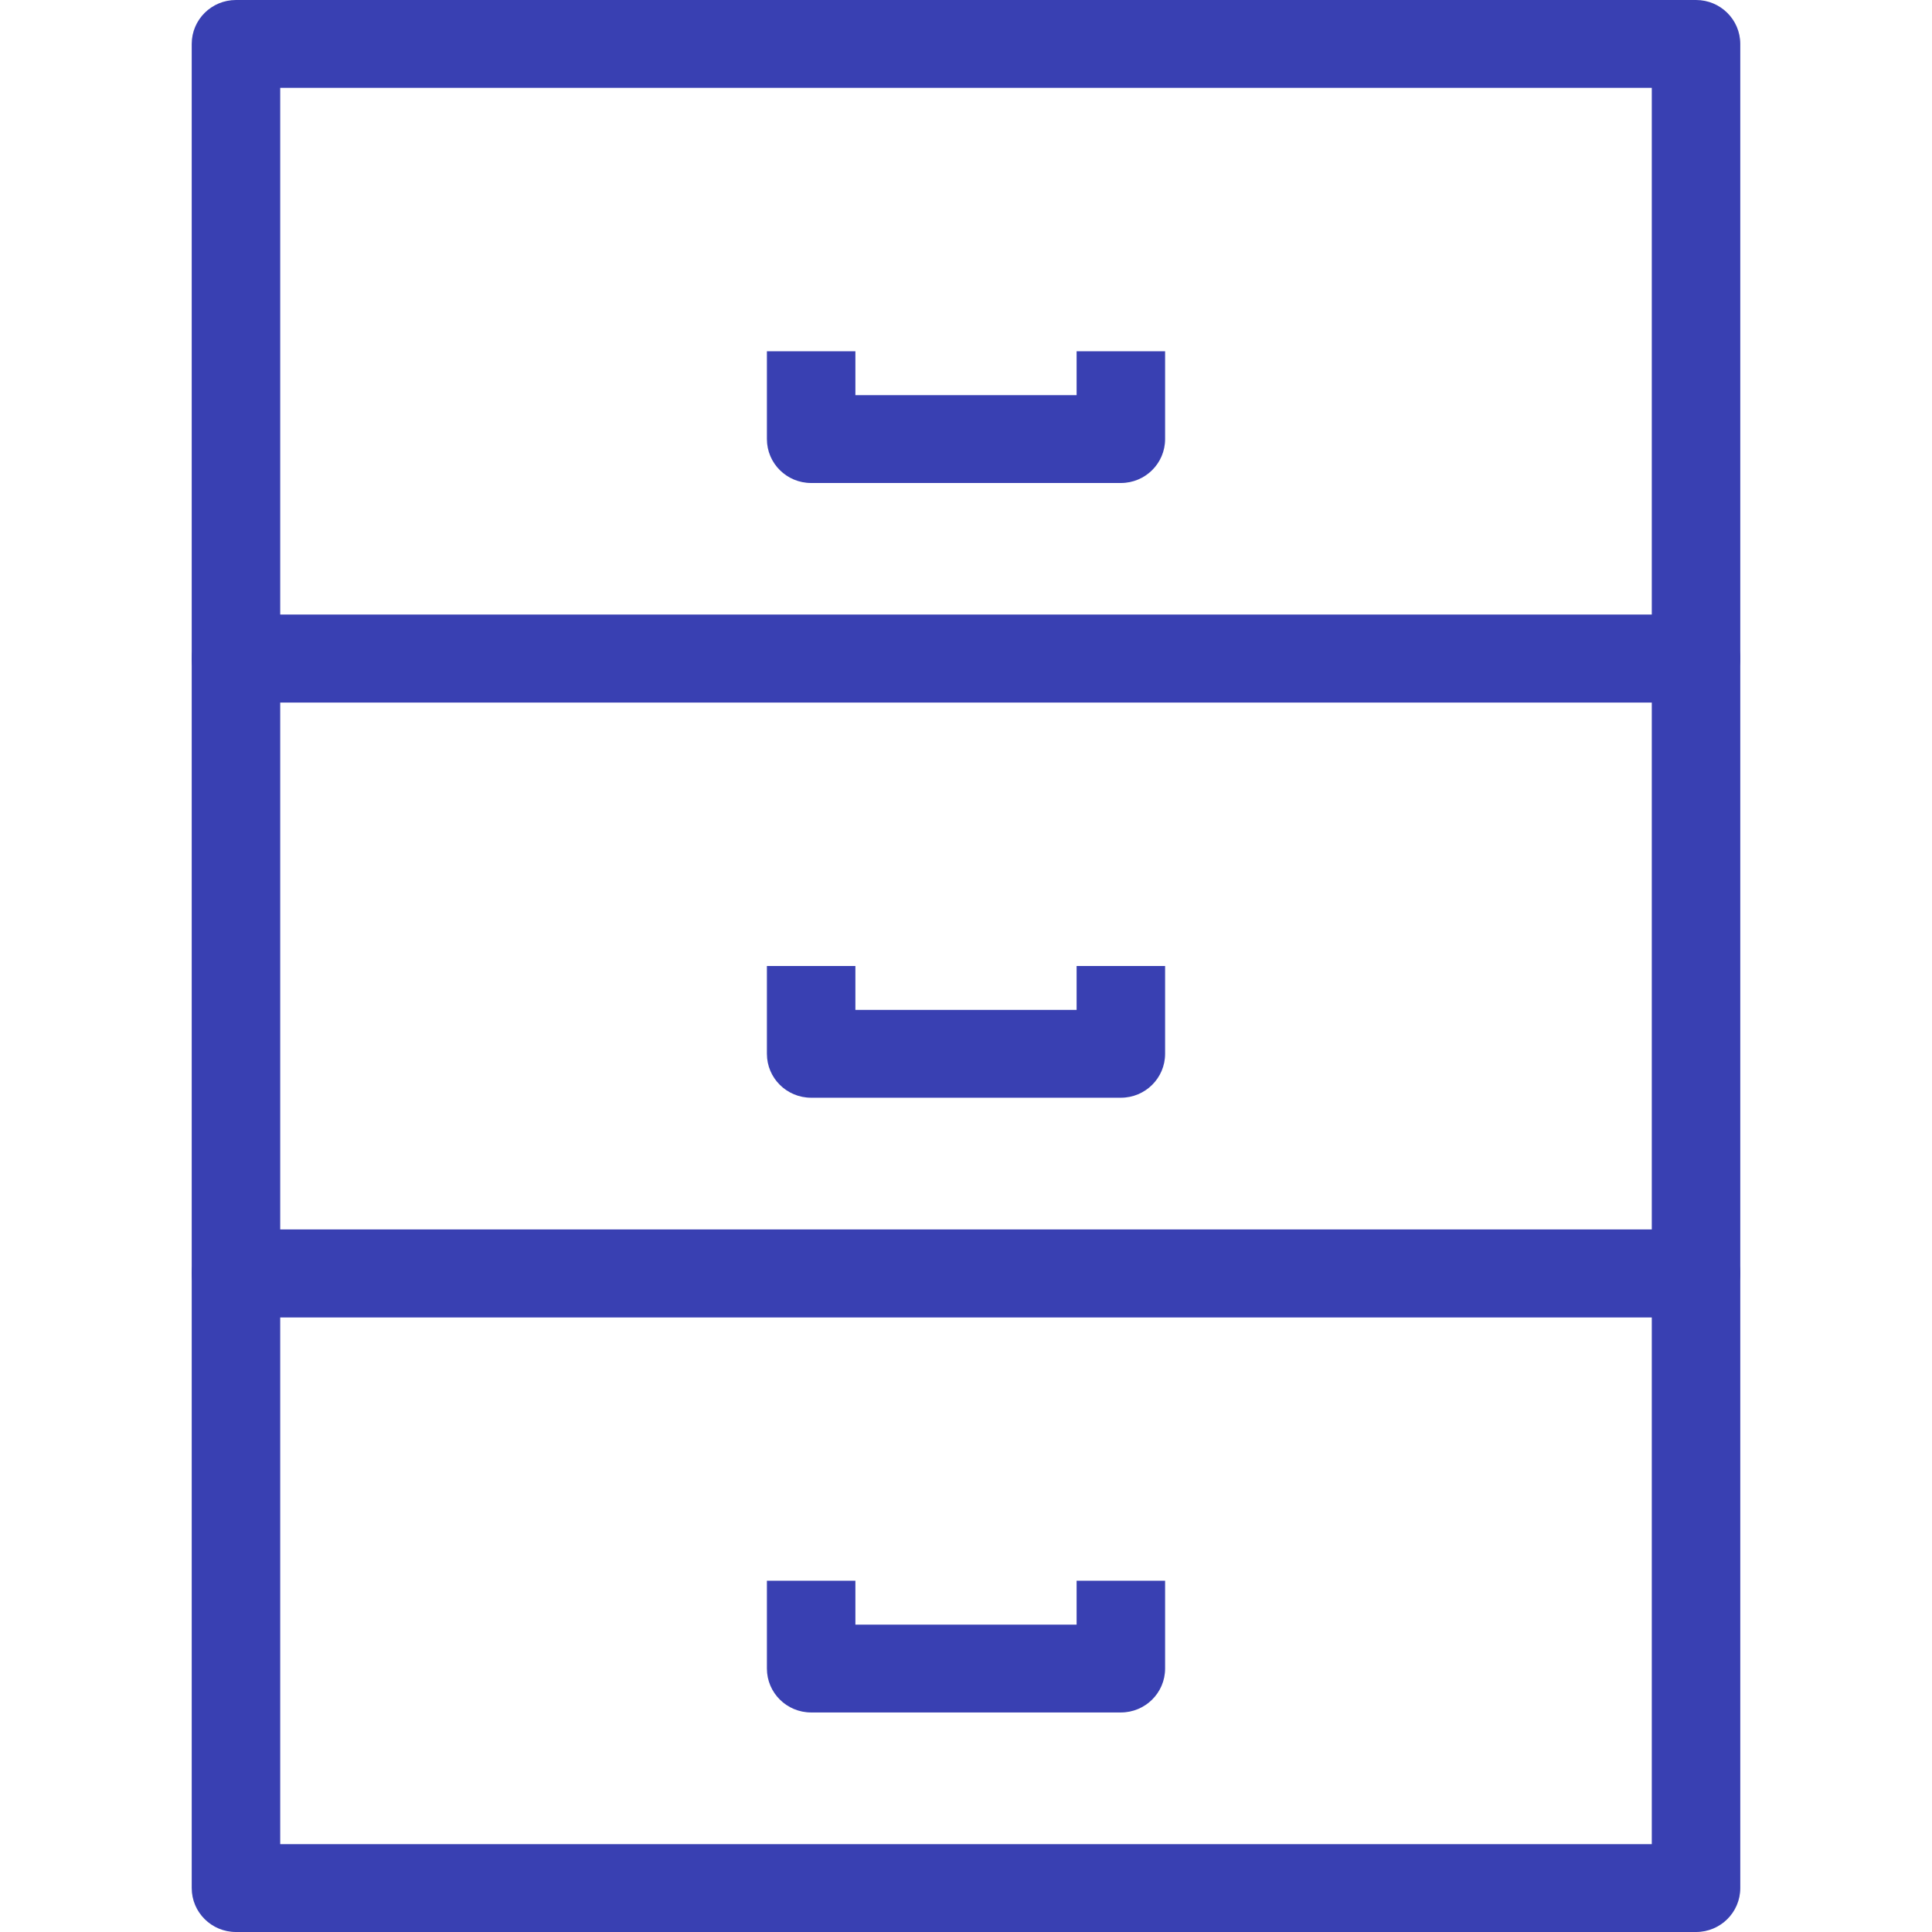
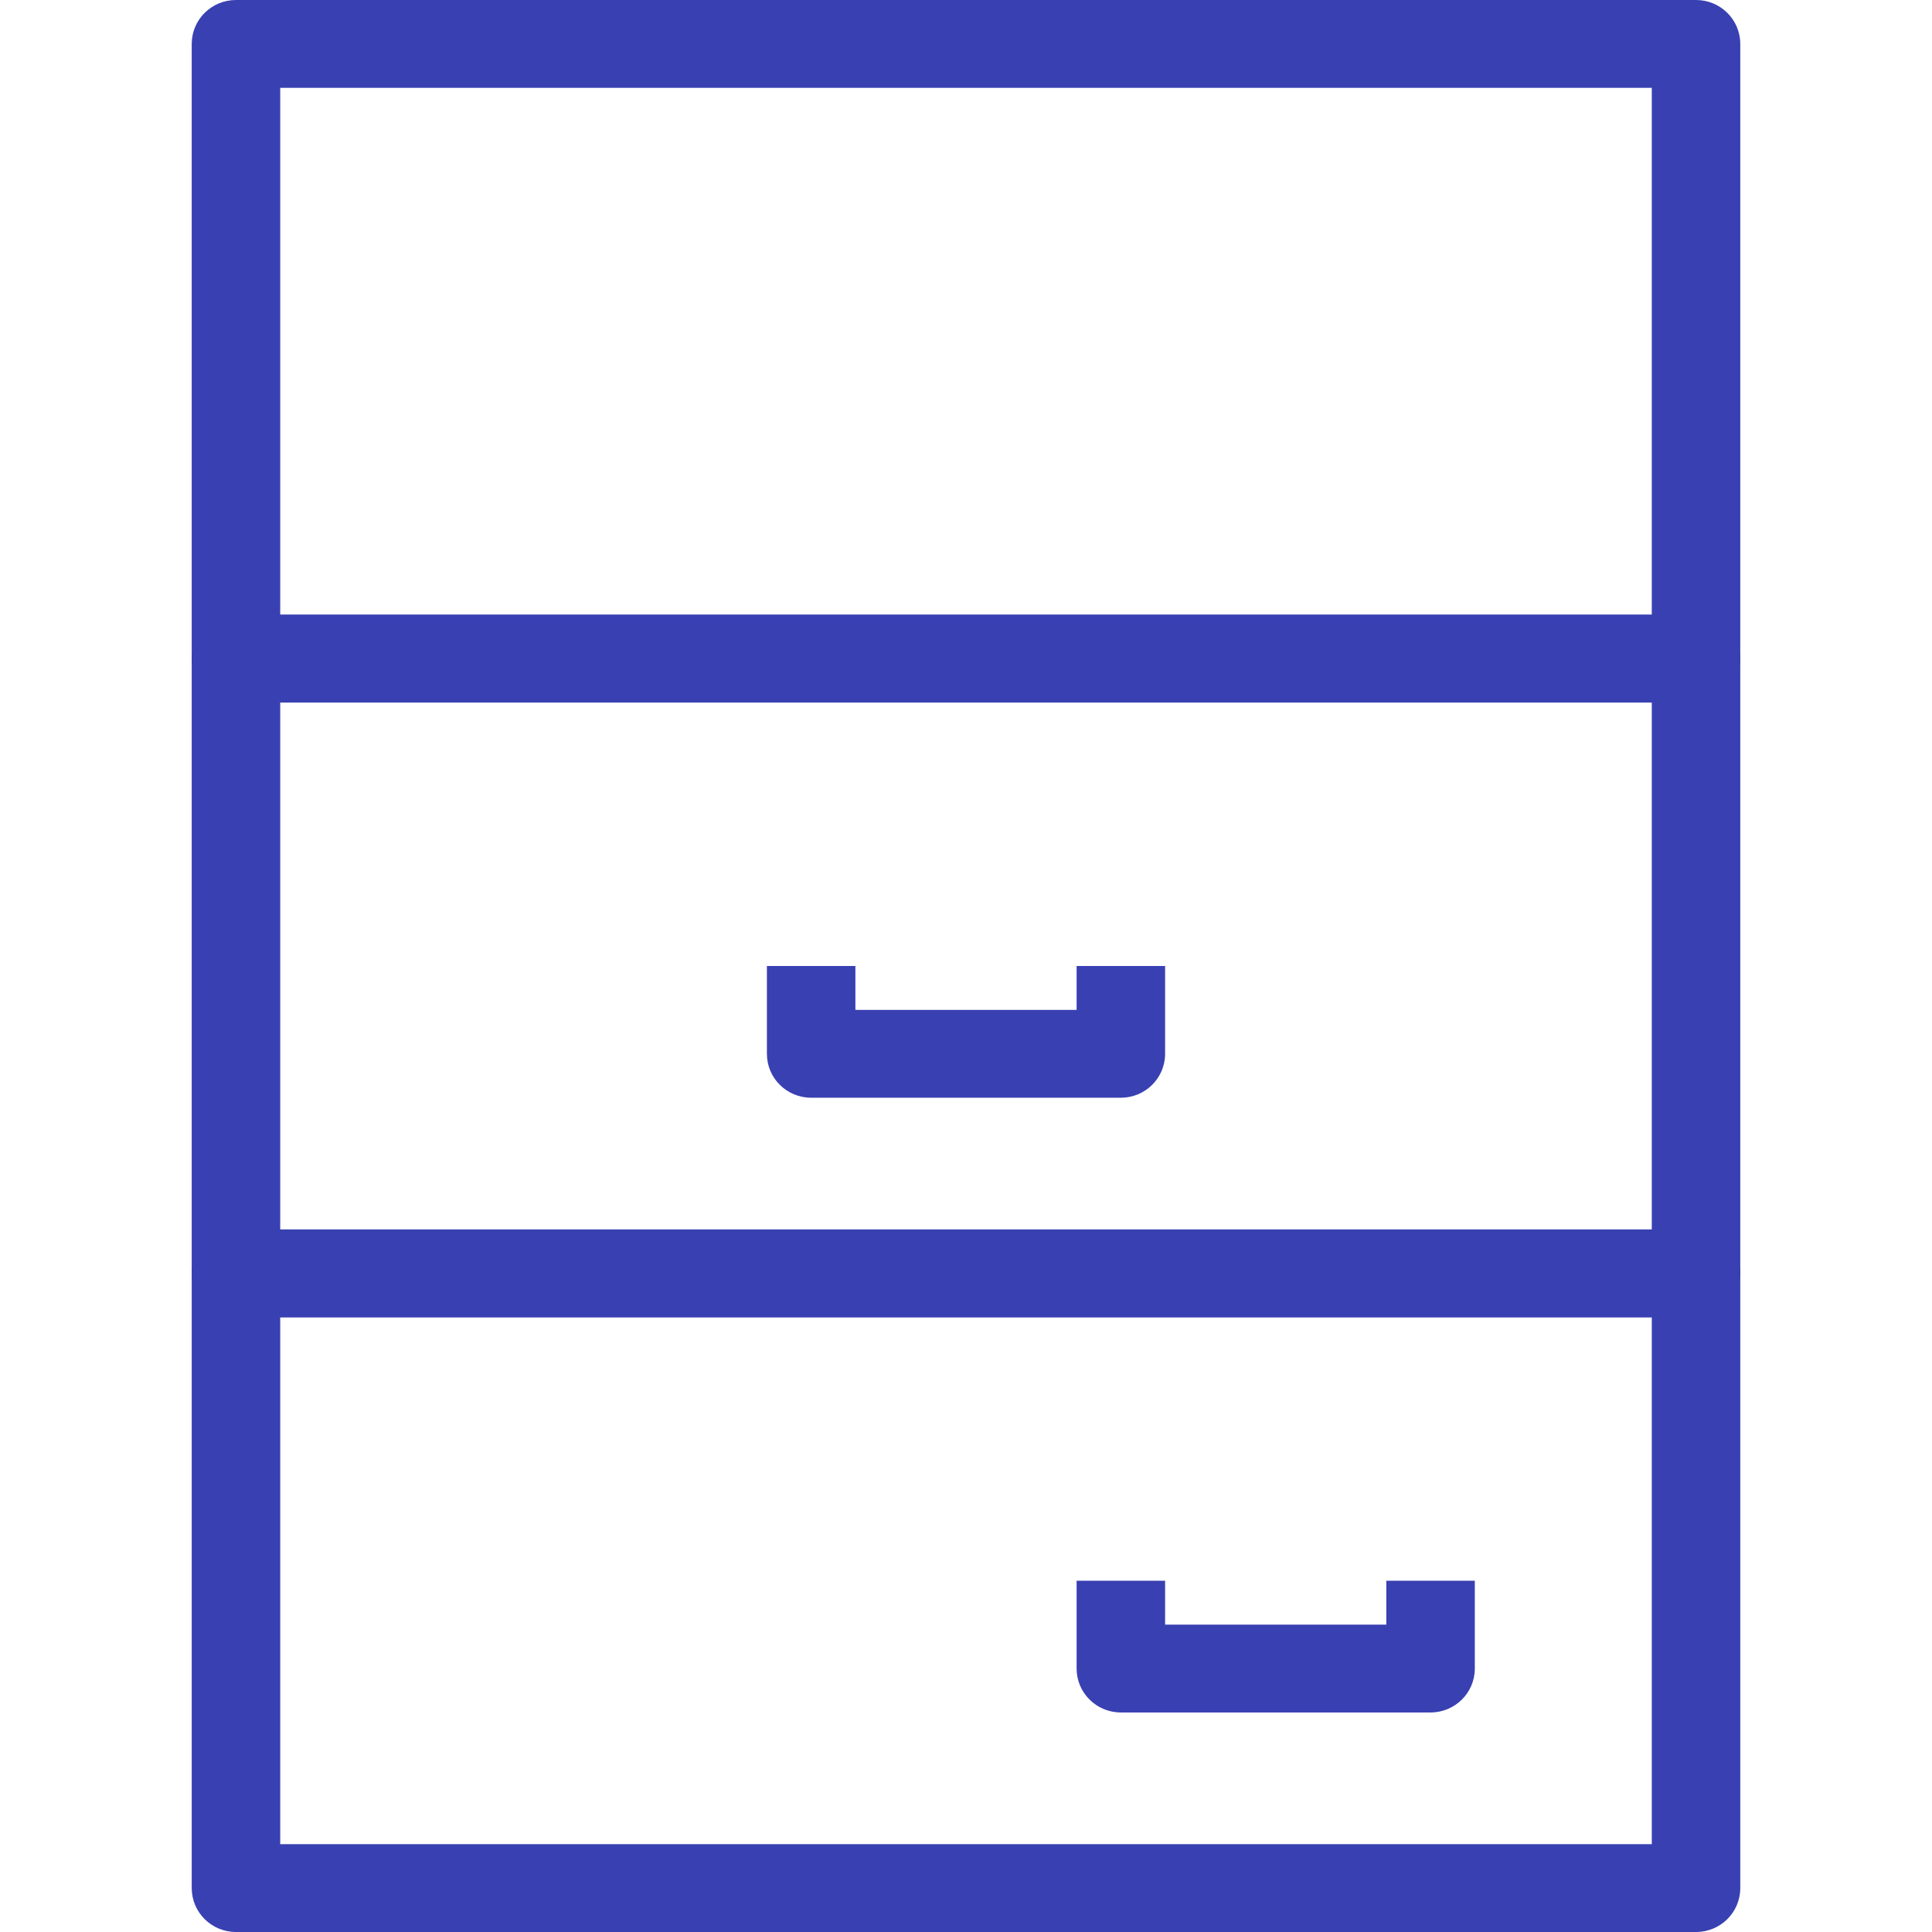
<svg xmlns="http://www.w3.org/2000/svg" preserveAspectRatio="xMidYMid meet" data-bbox="47.5 34.5 105 131" viewBox="47.5 34.5 105 131" height="200" width="200" data-type="color" role="presentation" aria-hidden="true" aria-label="">
  <defs>
    <style>#comp-lymkxek92 svg [data-color="1"] {fill: #AE18FE;}</style>
  </defs>
  <g>
    <path d="M149.5 82.136h-99c-1.657 0-3-1.332-3-2.977V37.477c0-1.646 1.343-2.977 3-2.977h99c1.657 0 3 1.332 3 2.977v41.682c0 1.646-1.343 2.977-3 2.977zm-96-5.954h93V40.455h-93v35.727z" fill="#3940B2" data-color="1" />
-     <path d="M110.5 67.25h-21c-1.657 0-3-1.332-3-2.977v-5.955h6v2.977h15v-2.977h6v5.955c0 1.645-1.343 2.977-3 2.977z" fill="#3940B2" data-color="1" />
    <path d="M149.5 123.818h-99c-1.657 0-3-1.332-3-2.977V79.159c0-1.646 1.343-2.977 3-2.977h99c1.657 0 3 1.332 3 2.977v41.682c0 1.646-1.343 2.977-3 2.977zm-96-5.954h93V82.136h-93v35.728z" fill="#3940B2" data-color="1" />
    <path d="M110.5 108.932h-21c-1.657 0-3-1.332-3-2.977V100h6v2.977h15V100h6v5.955c0 1.645-1.343 2.977-3 2.977z" fill="#3940B2" data-color="1" />
    <path d="M149.5 165.5h-99c-1.657 0-3-1.332-3-2.977v-41.682c0-1.646 1.343-2.977 3-2.977h99c1.657 0 3 1.332 3 2.977v41.682c0 1.645-1.343 2.977-3 2.977zm-96-5.955h93v-35.727h-93v35.727z" fill="#3940B2" data-color="1" />
-     <path d="M110.5 150.614h-21c-1.657 0-3-1.332-3-2.977v-5.955h6v2.977h15v-2.977h6v5.955c0 1.645-1.343 2.977-3 2.977z" fill="#3940B2" data-color="1" />
+     <path d="M110.5 150.614c-1.657 0-3-1.332-3-2.977v-5.955h6v2.977h15v-2.977h6v5.955c0 1.645-1.343 2.977-3 2.977z" fill="#3940B2" data-color="1" />
  </g>
</svg>